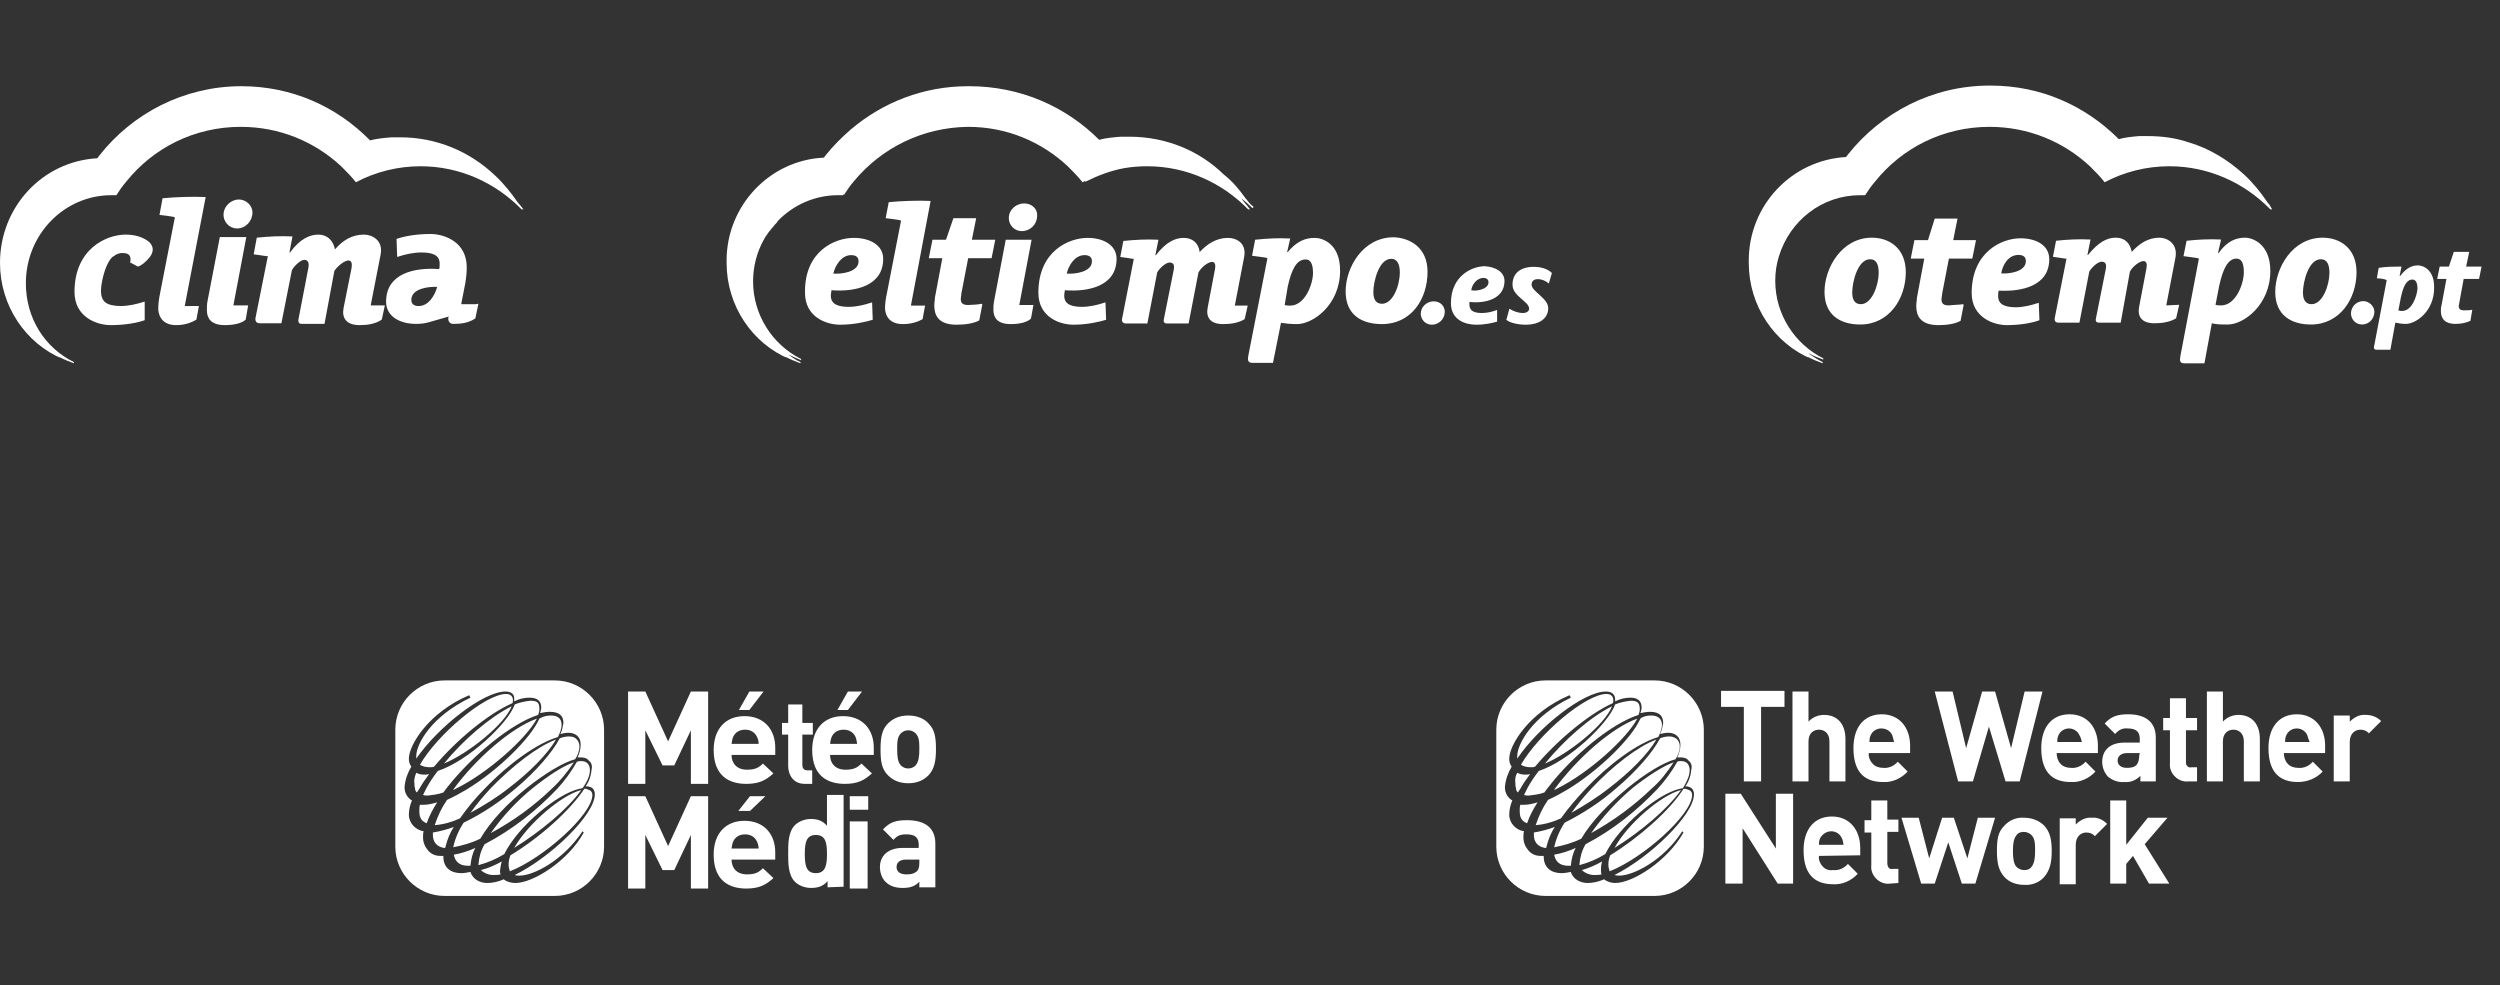
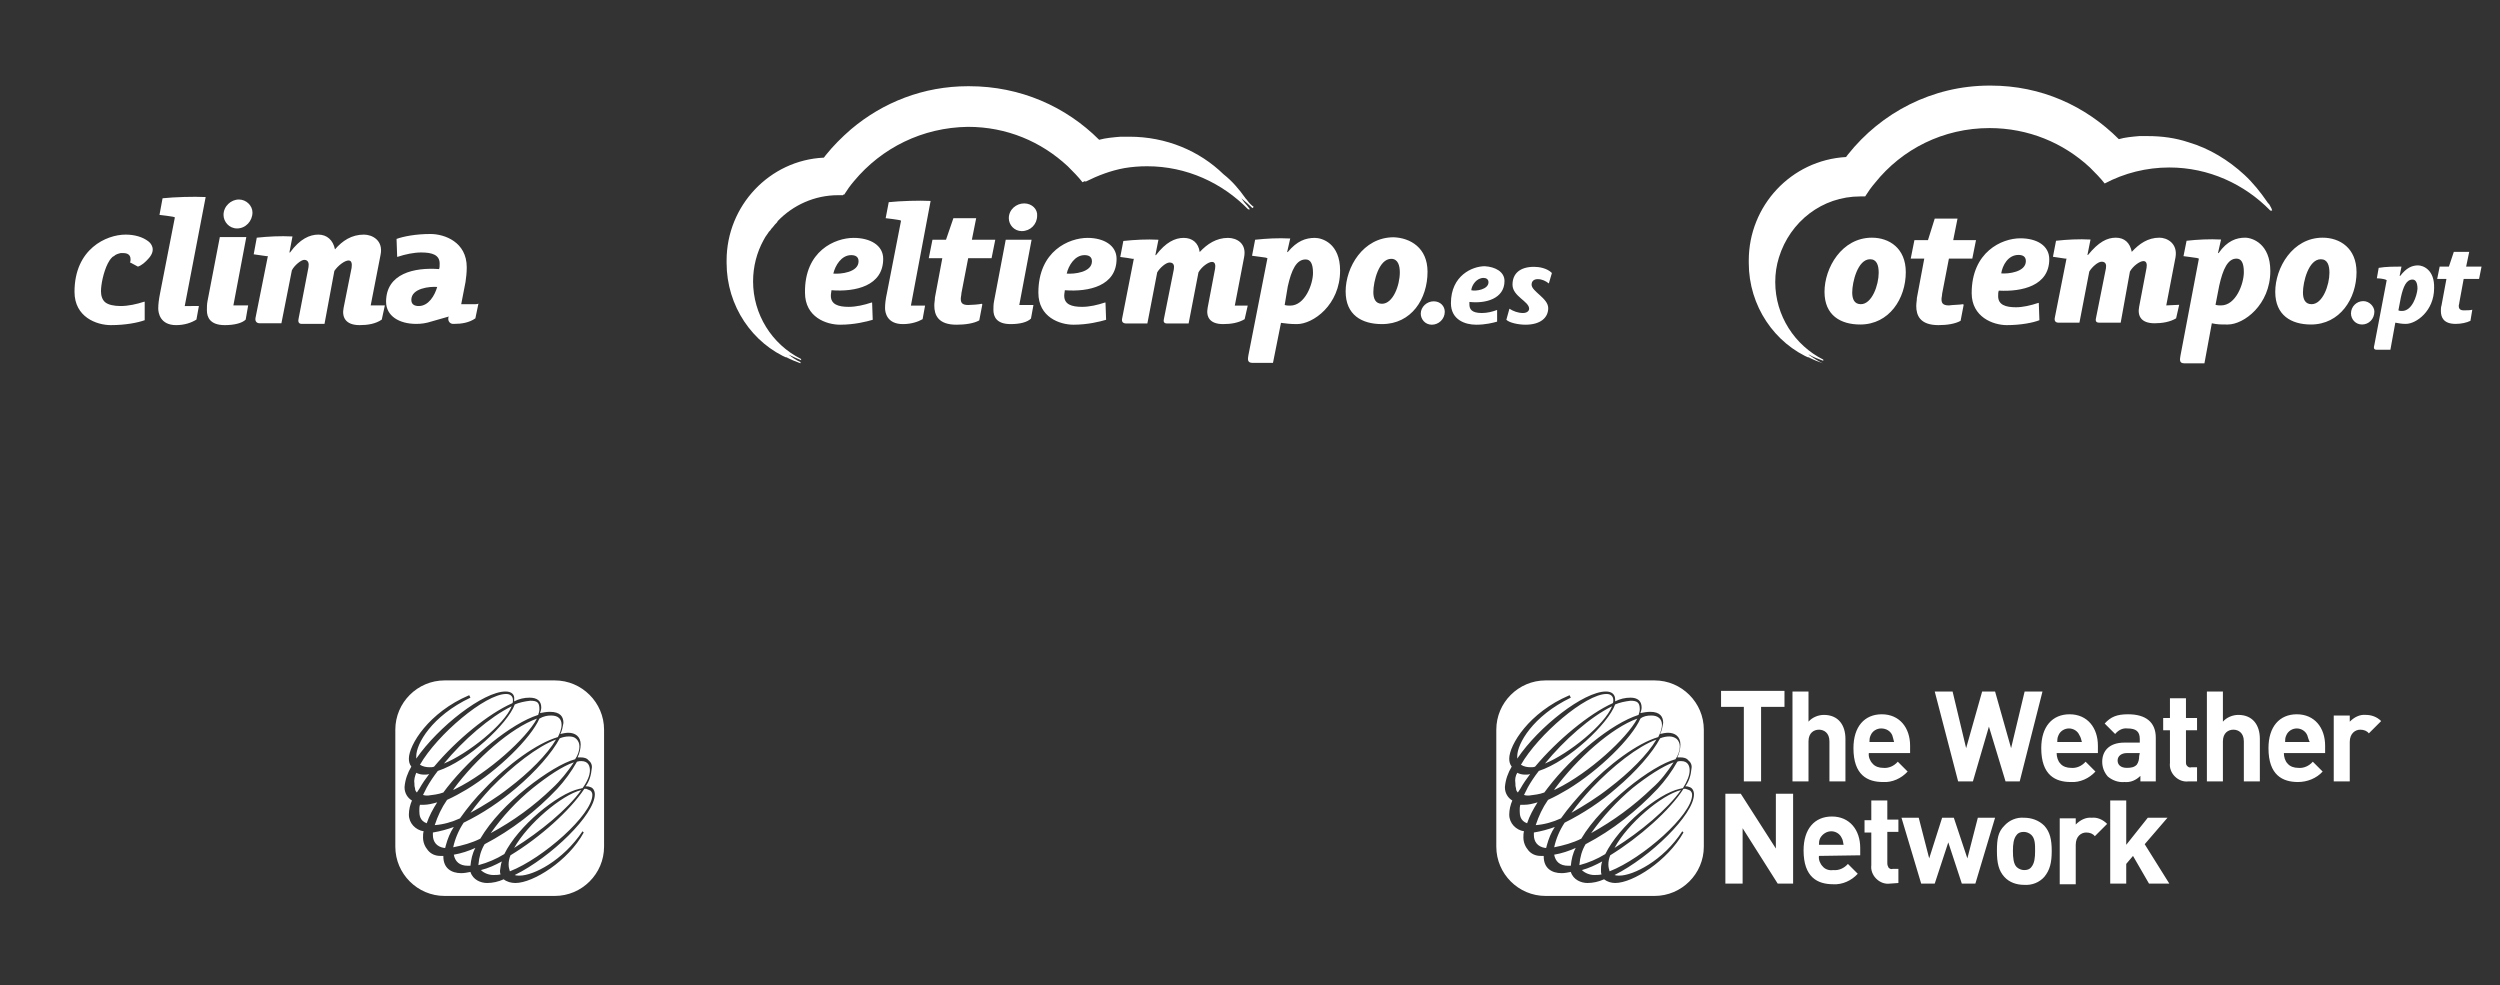
<svg xmlns="http://www.w3.org/2000/svg" version="1.1" id="Layer_1" x="0px" y="0px" viewBox="0 0 406 160" style="enable-background:new 0 0 406 160;" xml:space="preserve">
  <rect x="0" y="0" width="406" height="160" fill="#333333" stroke="none" />
  <style type="text/css">
	.st0{fill:#FFFFFF;}
</style>
  <g>
    <g>
      <path class="st0" d="M90.1,110.5c4.4,0,8,3.6,8,8v19c0,4.4-3.6,8-8,8l0,0H72.2c-4.4,0-8-3.6-8-8l0,0v-19c0-4.4,3.6-8,8-8H90.1    L90.1,110.5z M82.1,112.3c-3.6,0-10.9,5.7-14.5,10.9c0-0.1,0-0.3,0-0.4c0-2,2.5-6.5,8.8-9.5l-0.2-0.4c-6.6,2.8-9.8,8.1-9.8,10.3    c0,0.5,0.1,0.9,0.4,1.3c-0.6,1-1,2.1-1.1,3.3v0.1c0,0.9,0.5,1.7,1.2,2.1c-0.3,0.7-0.5,1.5-0.5,2.3c0,1.4,1.1,2.5,2.4,2.7    c-0.1,0.3-0.1,0.7-0.1,1c0,0.8,0.3,1.5,0.8,2.1s1.2,0.9,2,0.9H72v0.1c0,1.9,1.3,2.7,2.9,2.7c0.5,0,1-0.1,1.5-0.2    c0.4,1.3,1.7,1.8,2.7,1.8c0.9,0,1.8-0.2,2.7-0.6c0.5,0.4,1.2,0.6,1.9,0.6c2.9,0,8.6-3.6,11.1-8.2l-0.2-0.2    c-3.2,4.8-8,7.2-10.2,7.2c-0.3,0-0.6,0-0.8-0.1c5.9-2.9,13-9.8,13-13.1c0-0.6-0.3-1.1-0.8-1.2c-0.2-0.1-0.4-0.1-0.7-0.1    c0.6-0.8,0.9-1.8,1-2.9c0.1-0.5-0.1-1-0.5-1.3c-0.3-0.4-0.8-0.5-1.3-0.5c-0.2,0-0.3,0-0.5,0c0.3-0.6,0.5-1.4,0.5-2.1    c0-1.3-0.9-1.9-2-1.9c-0.4,0-0.9,0.1-1.3,0.2c0.3-0.6,0.4-1.2,0.5-1.8c0-1-0.5-1.8-2.2-1.8c-0.5,0-1.1,0.1-1.6,0.2    c0.1-0.3,0.2-0.6,0.2-0.9c0-1.1-0.7-1.6-1.9-1.6c-0.9,0-1.7,0.2-2.5,0.6c0-0.1,0-0.2,0-0.3C83.6,112.8,83.1,112.3,82.1,112.3    L82.1,112.3z M81.5,139.9c-0.2,0.5-0.2,1-0.3,1.5c0,0.2,0,0.4,0.1,0.6l0,0c-0.4,0.1-0.8,0.1-1.2,0.1c-0.7,0-1.5-0.3-2-0.8    C79.3,141,80.4,140.5,81.5,139.9z M95.9,128.4c0.2,0.2,0.3,0.4,0.3,0.7c0,3.2-8,10.3-13.4,12.4c-0.1-0.3-0.2-0.7-0.2-1.1    c0-0.5,0.1-1,0.3-1.5c4.8-2.9,9.7-7.3,12-10.8h0.3C95.4,128.2,95.7,128.3,95.9,128.4z M77.2,137.7c-0.5,0.9-0.7,1.9-0.8,2.9H76    c-1.4,0-2.1-0.7-2.3-1.8C74.9,138.6,76.1,138.2,77.2,137.7z M94.4,123.6c1.2,0,1.4,0.9,1.4,1.5c0,0.8-0.4,1.8-1.2,2.9    c-0.2,0-0.3,0.1-0.5,0.1c-3.6,0.8-10,6.1-12.2,10.6c-1.3,0.8-2.7,1.4-4.2,1.8v-0.1c0.1-1.2,0.4-2.3,1-3.3c4.4-2.3,8.4-5.4,11.8-9    c1.2-1.3,2.3-2.8,3.2-4.4C94,123.6,94.2,123.6,94.4,123.6L94.4,123.6z M94.4,128.3c-2.2,3.1-6.7,6.8-10.9,9.4    C85.7,133.8,91.2,129.1,94.4,128.3z M73.7,134.3c-0.6,0.9-1,1.9-1.3,3l-0.1,0.4h-0.2c-1.2-0.2-1.8-1-1.8-2.1v-0.4    C71.5,135,72.6,134.7,73.7,134.3L73.7,134.3z M93.6,120c0.3,0.3,0.5,0.7,0.5,1.2c0,0.8-0.3,1.5-0.7,2.1c-1.9,0.5-4.9,2.3-7.9,4.7    c-3,2.4-5.8,5.3-7.5,8.2c-1.4,0.7-2.9,1.1-4.4,1.4c0.3-1.4,0.9-2.8,1.7-4c3.1-1.5,5.9-3.4,8.5-5.6c3.2-2.7,5.9-5.8,7.1-8.1    c0.5-0.2,1-0.3,1.5-0.3C92.9,119.6,93.3,119.7,93.6,120L93.6,120z M93.2,123.8c-1,1.5-2.2,3-3.5,4.2c-3,2.9-6.3,5.3-10,7.3    c1.9-2.7,4.2-5.2,6.8-7.3C89,126,91.4,124.4,93.2,123.8z M89.5,116.2c1.2,0,1.7,0.6,1.7,1.5c0,0.7-0.3,1.4-0.6,2    c-3.4,1-8.1,4.4-11.9,8.4c-1.5,1.5-2.8,3.1-4,4.8c-1.3,0.6-2.7,1-4.1,1.1c0.5-1.5,1.1-2.8,2-4.1c1.1-0.5,2.2-1.1,3.2-1.7    c5.1-3.1,10.4-8.3,11.8-11.5C88.3,116.3,88.9,116.2,89.5,116.2z M71,130.3c-0.7,1.1-1.3,2.2-1.7,3.4l0,0c-1.1-0.4-1.2-1.3-1.2-2    c0-0.3,0-0.7,0.1-1c0.2,0,0.4,0,0.6,0C69.5,130.7,70.3,130.5,71,130.3L71,130.3z M90.3,120.1c-1.4,2.4-4.4,5.4-7.7,7.9    c-1.9,1.5-4,2.8-6.2,4c1-1.4,2.1-2.7,3.3-4C83.2,124.4,87.3,121.2,90.3,120.1L90.3,120.1z M86.1,113.8c1.2,0,1.5,0.3,1.5,1.4    c0,0.3-0.1,0.6-0.2,0.9c-4.4,1.4-10.7,6.6-14.8,11.8c-0.2,0.3-0.4,0.5-0.6,0.8c-0.8,0.3-1.7,0.4-2.5,0.5c-0.3,0-0.5,0-0.8-0.1    c0.2-0.4,0.4-0.8,0.6-1.2c0.5-0.9,1.1-1.8,1.8-2.7c4.9-1.6,11.4-7.7,12.5-10.8C84.3,114.1,85.2,113.9,86.1,113.8L86.1,113.8    L86.1,113.8z M67.6,125.5c0.4,0.2,0.8,0.3,1.3,0.3c0.3,0,0.5,0,0.8-0.1c-0.6,0.8-1.1,1.5-1.6,2.4c-0.1,0.2-0.3,0.4-0.4,0.6    c-0.2-0.2-0.3-0.4-0.3-0.7c-0.1-0.3-0.1-0.5-0.1-0.8C67.2,126.6,67.4,126,67.6,125.5z M87.2,116.7c-1.7,3.2-7.9,8.8-13.2,11.4    l-0.4,0.2l0.1-0.2C77.3,123.2,83,118.2,87.2,116.7z M82.2,112.7c0.7,0,1.1,0.4,1.1,1c0,0.2,0,0.4-0.1,0.5    c-3.9,1.7-9.1,6-12.7,10.3c-0.2,0.1-0.5,0.1-0.7,0.1c-0.6,0-1.1-0.1-1.6-0.4C71,119.3,78.8,112.7,82.2,112.7z M83.1,114.7    c-1.2,3-7.1,7.7-11,9.3C75.2,120.2,79.6,116.4,83.1,114.7z" />
      <g>
        <path class="st0" d="M286,114.8v12.1h-2.8v-12.1h-3.7v-2.6h10.3v2.6H286L286,114.8z M297.1,126.9v-6.5c0-1.4-0.9-1.9-1.7-1.9     c-0.8,0-1.7,0.5-1.7,1.9v6.5h-2.6v-14.6h2.6v4.9c0.6-0.7,1.6-1.1,2.5-1.1c2.3,0,3.5,1.6,3.5,3.9v6.9L297.1,126.9L297.1,126.9     L297.1,126.9z M303.5,122.3c-0.1,0.6,0.2,1.3,0.6,1.7c0.4,0.5,1.1,0.7,1.7,0.7c0.9,0.1,1.8-0.3,2.4-1l1.6,1.6     c-1,1.1-2.5,1.8-4,1.7c-2.5,0-4.8-1.1-4.8-5.5c0-3.5,1.8-5.5,4.6-5.5c2.9,0,4.6,2.2,4.6,5.1v1.2L303.5,122.3L303.5,122.3z      M307.3,119.4c-0.3-0.7-1-1.1-1.8-1.1c-0.7,0-1.4,0.4-1.7,1.1c-0.2,0.4-0.2,0.8-0.2,1.1h4C307.5,120.1,307.4,119.7,307.3,119.4     L307.3,119.4L307.3,119.4z M328,126.9h-2.3L323,118l-2.6,8.9H318l-3.8-14.6h2.9l2.2,9.2l2.6-9.2h2.1l2.6,9.2l2.2-9.2h2.9     L328,126.9z M334,122.3c0,0.6,0.2,1.3,0.6,1.7c0.4,0.5,1.1,0.7,1.7,0.7c0.9,0.1,1.8-0.3,2.4-1l1.6,1.6c-1,1.1-2.5,1.8-4,1.7     c-2.5,0-4.8-1.1-4.8-5.5c0-3.5,1.8-5.5,4.6-5.5c2.9,0,4.6,2.2,4.6,5.1v1.2L334,122.3L334,122.3z M337.7,119.4     c-0.3-0.7-1-1.1-1.7-1.1s-1.4,0.4-1.7,1.1c-0.2,0.4-0.2,0.8-0.2,1.1h4C338,120.1,337.9,119.7,337.7,119.4L337.7,119.4z      M347.6,126.9V126c-0.7,0.7-1.6,1.1-2.6,1c-1,0.1-2-0.3-2.7-0.9c-0.6-0.7-0.9-1.5-0.9-2.4c0-1.7,1.1-3.1,3.6-3.1h2.5V120     c0-1.2-0.6-1.7-2-1.7c-0.8-0.1-1.5,0.3-2,0.9l-1.7-1.7c1-1.1,2-1.5,3.8-1.5c2.9,0,4.5,1.3,4.5,3.8v7.1L347.6,126.9L347.6,126.9z      M347.5,122.3h-2.1c-0.9,0-1.5,0.5-1.5,1.2s0.5,1.2,1.5,1.2c0.7,0,1.2-0.1,1.6-0.5c0.3-0.4,0.4-0.9,0.4-1.4L347.5,122.3     L347.5,122.3L347.5,122.3z M355.4,126.9c-0.8,0.1-1.6-0.2-2.2-0.8c-0.6-0.6-0.9-1.4-0.8-2.2v-5.3h-1.1v-2h1.1v-3.2h2.6v3.2h1.8v2     H355v5.1c0,0.3,0,0.5,0.2,0.7s0.4,0.3,0.7,0.2h0.9v2.3C356.9,126.9,355.4,126.9,355.4,126.9z M288.7,143.5l-5.7-9v9h-2.8v-14.6     h2.5l5.7,8.9v-8.9h2.8v14.6H288.7L288.7,143.5z M295.4,139c-0.1,0.6,0.2,1.3,0.6,1.7c0.4,0.5,1.1,0.7,1.7,0.6     c0.9,0.1,1.8-0.3,2.4-1l1.6,1.6c-1,1.1-2.5,1.8-4,1.7c-2.5,0-4.8-1.1-4.8-5.5c0-3.5,1.8-5.5,4.6-5.5c2.9,0,4.6,2.2,4.6,5.1v1.2     L295.4,139L295.4,139z M299.1,136.1c-0.3-0.7-1-1.1-1.7-1.1s-1.4,0.4-1.8,1.1c-0.2,0.4-0.2,0.8-0.2,1.1h4     C299.3,136.8,299.3,136.4,299.1,136.1L299.1,136.1z M306.9,143.5c-0.8,0.1-1.6-0.2-2.2-0.8s-0.9-1.4-0.8-2.2v-5.3h-1.1v-2h1.1     V130h2.6v3.1h1.8v2h-1.8v5.1c0,0.3,0.1,0.5,0.2,0.7c0.2,0.2,0.4,0.3,0.7,0.2h0.9v2.3L306.9,143.5L306.9,143.5L306.9,143.5z      M320.8,143.5h-2.2l-2.2-6.7l-2.2,6.7H312l-3.2-10.7h2.8l1.7,6.6l2.1-6.6h1.9l2.2,6.6l1.7-6.6h2.8L320.8,143.5z M332,142.4     c-0.8,0.9-2,1.4-3.3,1.3c-1.2,0-2.4-0.4-3.2-1.3c-0.9-1-1.2-2.2-1.2-4.2s0.2-3.1,1.2-4.1c0.8-0.9,2-1.4,3.2-1.3     c1.2,0,2.4,0.4,3.3,1.3c0.9,1,1.2,2.2,1.2,4.1S332.9,141.3,332,142.4L332,142.4z M329.9,135.6c-0.3-0.3-0.8-0.5-1.2-0.5     c-0.5,0-0.9,0.1-1.2,0.5c-0.5,0.6-0.6,1.5-0.6,2.6s0.1,2.1,0.6,2.6c0.3,0.3,0.8,0.5,1.2,0.5c0.5,0,0.9-0.1,1.2-0.5     c0.5-0.6,0.6-1.5,0.6-2.6S330.5,136.2,329.9,135.6z M349,143.5l-2.6-4.5l-1.1,1.3v3.2h-2.6V130h2.6v7.2l3.5-4.4h3.2l-3.7,4.3     l4,6.4H349L349,143.5z M340.2,135.8c-0.3-0.4-0.8-0.6-1.4-0.6c-0.8,0-1.7,0.6-1.7,2v6.4h-2.6v-10.7h2.6v1     c0.7-0.7,1.6-1.2,2.6-1.1c0.9-0.1,1.8,0.3,2.5,1L340.2,135.8z M364.4,126.9v-6.5c0-1.4-0.9-1.9-1.7-1.9s-1.7,0.5-1.7,1.9v6.5     h-2.6v-14.6h2.6v4.9c0.6-0.7,1.6-1.1,2.5-1.1c2.3,0,3.5,1.6,3.5,3.9v6.9L364.4,126.9L364.4,126.9z M370.9,122.3     c0,0.6,0.2,1.3,0.6,1.7c0.4,0.5,1.1,0.7,1.7,0.7c0.9,0.1,1.8-0.3,2.4-1l1.6,1.6c-1,1.1-2.5,1.7-4,1.7c-2.5,0-4.8-1.1-4.8-5.5     c0-3.5,1.8-5.5,4.6-5.5c2.9,0,4.6,2.2,4.6,5.1v1.2L370.9,122.3L370.9,122.3z M374.7,119.4c-0.3-0.7-1-1.1-1.7-1.1     s-1.4,0.4-1.7,1.1c-0.2,0.4-0.2,0.8-0.2,1.1h4C374.9,120.1,374.8,119.7,374.7,119.4L374.7,119.4L374.7,119.4z M384.7,119.1     c-0.3-0.4-0.8-0.6-1.4-0.6c-0.8,0-1.7,0.6-1.7,2v6.4H379v-10.7h2.6v1c0.7-0.7,1.6-1.2,2.6-1.1c0.9,0,1.8,0.3,2.5,1     C386.7,117.1,384.7,119.1,384.7,119.1z M268.7,110.5c4.4,0,8,3.6,8,8v19c0,4.4-3.6,8-8,8H251c-4.4,0-8-3.6-8-8l0,0v-19     c0-4.4,3.6-8,8-8l0,0H268.7z M260.8,112.3c-3.6,0-10.9,5.7-14.4,10.9c0-0.1,0-0.3,0-0.4c0-2,2.5-6.5,8.7-9.5l-0.2-0.4     c-6.6,2.8-9.8,8.1-9.8,10.3c0,0.5,0.1,0.9,0.4,1.3c-0.6,1-1,2.1-1.1,3.3v0.1c0,0.9,0.5,1.7,1.2,2.1c-0.3,0.7-0.5,1.5-0.5,2.3     c0,1.4,1.1,2.5,2.4,2.7c-0.1,0.3-0.1,0.7-0.1,1c0,0.8,0.3,1.5,0.8,2.1s1.2,0.9,2,0.9h0.5v0.1c0,1.9,1.3,2.7,2.9,2.7     c0.5,0,1-0.1,1.5-0.2c0.4,1.3,1.7,1.8,2.7,1.8c0.9,0,1.8-0.2,2.7-0.6c0.5,0.4,1.2,0.6,1.8,0.6c2.9,0,8.5-3.6,11.1-8.2l-0.2-0.2     c-3.1,4.8-8,7.2-10.2,7.2c-0.3,0-0.5,0-0.8-0.1c5.8-2.9,12.9-9.8,12.9-13.1c0-0.6-0.3-1.1-0.8-1.2c-0.2-0.1-0.4-0.1-0.6-0.1     c0.6-0.8,0.9-1.8,1-2.9c0.1-0.5-0.1-1-0.5-1.3c-0.3-0.4-0.8-0.5-1.3-0.5c-0.2,0-0.3,0-0.5,0c0.3-0.6,0.5-1.4,0.5-2.1     c0-1.3-0.9-1.9-2-1.9c-0.4,0-0.9,0.1-1.3,0.2c0.3-0.6,0.4-1.2,0.5-1.8c0-1-0.5-1.8-2.1-1.8c-0.5,0-1.1,0.1-1.6,0.2     c0.1-0.3,0.2-0.6,0.2-0.9c0-1.1-0.7-1.6-1.8-1.6c-0.9,0-1.7,0.2-2.5,0.6c0-0.1,0-0.2,0-0.3C262.3,112.8,261.8,112.3,260.8,112.3     L260.8,112.3z M260.2,139.9c-0.2,0.5-0.2,1-0.2,1.5c0,0.2,0,0.4,0.1,0.6l0,0c-0.4,0.1-0.8,0.1-1.2,0.1c-0.7,0-1.5-0.3-2-0.8     C258,141,259.1,140.5,260.2,139.9z M274.5,128.4c0.2,0.2,0.3,0.4,0.3,0.7c0,3.2-8,10.3-13.4,12.4c-0.1-0.3-0.2-0.7-0.2-1.1     c0-0.5,0.1-1,0.3-1.5c4.7-2.9,9.7-7.3,11.9-10.8h0.3C274.1,128.2,274.3,128.3,274.5,128.4z M255.9,137.7     c-0.5,0.9-0.7,1.9-0.8,2.9h-0.4c-1.4,0-2.1-0.7-2.3-1.8C253.6,138.6,254.8,138.2,255.9,137.7L255.9,137.7z M273,123.6     c1.2,0,1.4,0.9,1.4,1.5c0,0.8-0.4,1.8-1.1,2.9c-0.2,0-0.3,0.1-0.5,0.1c-3.6,0.8-9.9,6.1-12.1,10.6c-1.3,0.8-2.7,1.4-4.2,1.8v-0.1     c0.1-1.2,0.4-2.3,1-3.3c4.4-2.3,8.3-5.4,11.7-9c1.2-1.3,2.3-2.8,3.2-4.4C272.6,123.6,272.8,123.6,273,123.6L273,123.6z      M273,128.3c-2.2,3.1-6.6,6.8-10.8,9.4C264.3,133.8,269.8,129.1,273,128.3z M252.5,134.3c-0.6,0.9-1,1.9-1.3,3l-0.1,0.4h-0.2     c-1.2-0.2-1.8-1-1.8-2.1v-0.4C250.3,135,251.4,134.7,252.5,134.3L252.5,134.3z M272.3,120c0.3,0.3,0.5,0.7,0.5,1.2     c0,0.8-0.3,1.5-0.7,2.1c-1.9,0.5-4.9,2.3-7.8,4.7c-2.9,2.4-5.8,5.3-7.5,8.2c-1.4,0.7-2.9,1.1-4.4,1.4c0.3-1.4,0.9-2.8,1.7-4     c3-1.5,5.9-3.4,8.4-5.6c3.2-2.7,5.9-5.8,7.1-8.1c0.5-0.2,1-0.3,1.5-0.3C271.5,119.6,271.9,119.7,272.3,120L272.3,120z      M271.8,123.8c-1,1.5-2.1,3-3.5,4.2c-3,2.9-6.3,5.3-9.9,7.3c1.9-2.7,4.2-5.2,6.7-7.3C267.6,126,270.1,124.4,271.8,123.8     L271.8,123.8z M268.2,116.2c1.1,0,1.7,0.6,1.7,1.5c0,0.7-0.3,1.4-0.6,2c-3.4,1-8,4.4-11.8,8.4c-1.4,1.5-2.8,3.1-4,4.8     c-1.3,0.6-2.7,1-4.1,1.1c0.5-1.5,1.1-2.8,2-4.1c1.1-0.5,2.2-1.1,3.2-1.7c5.1-3.1,10.4-8.3,11.8-11.5     C266.9,116.3,267.5,116.2,268.2,116.2L268.2,116.2z M249.7,130.3c-0.7,1.1-1.3,2.2-1.7,3.4l0,0c-1.1-0.4-1.2-1.3-1.2-2     c0-0.3,0-0.7,0.1-1c0.2,0,0.4,0,0.6,0C248.3,130.7,249,130.5,249.7,130.3L249.7,130.3z M269,120.1c-1.4,2.4-4.4,5.4-7.7,7.9     c-1.9,1.5-4,2.8-6.1,4c1-1.4,2.1-2.7,3.3-4C261.9,124.4,266,121.2,269,120.1L269,120.1z M264.8,113.8c1.1,0,1.5,0.3,1.5,1.4     c0,0.3-0.1,0.6-0.2,0.9c-4.4,1.4-10.7,6.6-14.7,11.8c-0.2,0.3-0.4,0.5-0.6,0.8c-0.8,0.3-1.7,0.4-2.5,0.5c-0.3,0-0.5,0-0.8-0.1     c0.2-0.4,0.4-0.8,0.6-1.2c0.5-0.9,1.1-1.8,1.8-2.7c4.9-1.6,11.3-7.7,12.4-10.8C263,114.1,263.9,113.9,264.8,113.8L264.8,113.8     L264.8,113.8z M246.4,125.5c0.4,0.2,0.8,0.3,1.3,0.3c0.3,0,0.5,0,0.8-0.1c-0.6,0.8-1.1,1.5-1.6,2.4c-0.1,0.2-0.3,0.4-0.4,0.6     c-0.2-0.2-0.3-0.4-0.3-0.7c-0.1-0.3-0.1-0.5-0.1-0.8C246,126.6,246.1,126,246.4,125.5z M265.9,116.7c-1.7,3.2-7.8,8.8-13.1,11.4     l-0.4,0.2l0.1-0.2C256.1,123.2,261.7,118.2,265.9,116.7z M260.9,112.7c0.7,0,1.1,0.4,1.1,1c0,0.2,0,0.4-0.1,0.5     c-3.8,1.7-9,6-12.6,10.3c-0.2,0.1-0.5,0.1-0.7,0.1c-0.6,0-1.1-0.1-1.6-0.4C249.8,119.3,257.5,112.7,260.9,112.7L260.9,112.7z      M261.8,114.7c-1.2,3-7,7.7-10.9,9.3C254,120.2,258.3,116.4,261.8,114.7z" />
      </g>
      <g>
-         <path class="st0" d="M112.2,127.3v-8.7l-2.7,5.7h-1.9l-2.8-5.7v8.7H102v-15h2.8l3.7,8.1l3.7-8.1h2.8v15H112.2 M118.8,122.6     c0,1.4,0.9,2.4,2.5,2.4c1.3,0,1.9-0.3,2.6-1l1.7,1.6c-1.2,1.1-2.3,1.7-4.4,1.7c-2.7,0-5.3-1.2-5.3-5.5c0-3.5,2-5.5,5-5.5     c3.2,0,5,2.2,5,5.1v1.2L118.8,122.6 M122.9,119.6c-0.3-0.6-0.9-1.1-1.9-1.1s-1.6,0.5-1.9,1.1c-0.2,0.4-0.2,0.7-0.3,1.2h4.4     C123.2,120.3,123.1,120,122.9,119.6 M130.7,127.3c-1.9,0-2.7-1.5-2.7-2.9v-5.1h-1v-1.9h1v-3h2.3v3h1.7v1.9h-1.7v4.9     c0,0.6,0.3,0.9,0.8,0.9h0.8v2.2H130.7 M134.8,122.6c0,1.4,0.9,2.4,2.5,2.4c1.3,0,1.9-0.3,2.6-1l1.7,1.6c-1.2,1.1-2.3,1.7-4.4,1.7     c-2.7,0-5.3-1.2-5.3-5.5c0-3.5,2-5.5,5-5.5c3.2,0,5,2.2,5,5.1v1.2L134.8,122.6 M138.9,119.6c-0.3-0.6-0.9-1.1-1.9-1.1     s-1.6,0.5-1.9,1.1c-0.2,0.4-0.2,0.7-0.3,1.2h4.4C139.1,120.3,139.1,120,138.9,119.6 M150.8,125.9c-0.7,0.7-1.7,1.3-3.3,1.3     s-2.6-0.6-3.3-1.3c-1-1-1.2-2.2-1.2-4.2c0-1.9,0.2-3.2,1.2-4.2c0.7-0.7,1.7-1.3,3.3-1.3s2.7,0.6,3.3,1.3c1,1,1.2,2.2,1.2,4.2     C152,123.7,151.7,124.9,150.8,125.9 M148.7,119.1c-0.3-0.3-0.7-0.5-1.2-0.5s-0.9,0.2-1.2,0.5c-0.6,0.6-0.6,1.5-0.6,2.6     s0.1,2.1,0.6,2.6c0.3,0.3,0.7,0.5,1.2,0.5s0.9-0.2,1.2-0.5c0.5-0.6,0.6-1.5,0.6-2.6S149.3,119.7,148.7,119.1 M112.2,144.3v-8.7     l-2.7,5.7h-1.9l-2.8-5.7v8.7H102v-15h2.8l3.7,8.1l3.7-8.1h2.8v15H112.2 M118.8,139.6c0,1.4,0.9,2.4,2.5,2.4c1.3,0,1.9-0.3,2.6-1     l1.7,1.6c-1.2,1.1-2.3,1.7-4.4,1.7c-2.7,0-5.3-1.2-5.3-5.5c0-3.5,2-5.5,5-5.5c3.2,0,5,2.2,5,5.1v1.2H118.8 M122.9,136.6     c-0.3-0.6-0.9-1.1-1.9-1.1s-1.6,0.5-1.9,1.1c-0.2,0.4-0.2,0.7-0.3,1.2h4.4C123.2,137.4,123.1,137,122.9,136.6 M121.8,131.7h-1.9     l1.9-2.4h2.5L121.8,131.7 M134.4,144.1v-1c-0.7,0.8-1.5,1.1-2.7,1.1c-1,0-2-0.4-2.6-1c-1.1-1.1-1.1-3-1.1-4.6s0-3.5,1.1-4.6     c0.6-0.6,1.6-1,2.6-1c1.1,0,1.9,0.3,2.6,1.1v-5h2.7V144L134.4,144.1 M132.5,135.6c-1.6,0-1.8,1.3-1.8,3.1s0.2,3.1,1.8,3.1     s1.8-1.4,1.8-3.1C134.3,136.9,134.1,135.6,132.5,135.6 M138,131.5h3v-2.2h-3V131.5z M138,144.3h2.9v-10.9H138V144.3z      M149.3,144.1v-0.9c-0.7,0.7-1.4,1-2.7,1c-1.2,0-2.1-0.3-2.8-1c-0.6-0.6-0.9-1.5-0.9-2.4c0-1.7,1.2-3.1,3.7-3.1h2.6v-0.5     c0-1.2-0.6-1.7-2-1.7c-1,0-1.5,0.2-2.1,0.9l-1.7-1.7c1.1-1.2,2.1-1.5,3.9-1.5c3,0,4.6,1.3,4.6,3.8v7.1L149.3,144.1 M149.3,139.6     h-2.2c-1,0-1.5,0.5-1.5,1.2s0.5,1.2,1.6,1.2c0.8,0,1.2-0.1,1.7-0.5c0.3-0.3,0.4-0.7,0.4-1.4V139.6 M121.7,115.3H120l1.7-3h2.3     L121.7,115.3 M137.7,115.3H136l1.7-3h2.3L137.7,115.3" />
-       </g>
+         </g>
    </g>
    <g>
-       <path class="st0" d="M287.1,50.8L287.1,50.8L287.1,50.8C287.1,50.7,287.1,50.8,287.1,50.8" />
      <path class="st0" d="M367.7,32.6" />
      <g>
        <path class="st0" d="M318.8,49.4l0.1,0.1l-0.5,2.6c-0.9,0.5-2.2,0.7-3.6,0.7c-3,0-3.6-1.6-3.6-3.1c0-0.5,0.1-0.9,0.1-1.3l1.2-6.4     h-2.2l0.6-3h2.2l1.1-3.5h3.7l-0.7,3.5h3.7l-0.6,3h-3.8l-1.1,5.7c0,0.3-0.1,0.6-0.1,0.9c0,0.6,0.2,1,1.2,1     C317.2,49.5,318.3,49.5,318.8,49.4L318.8,49.4z M377.2,38.6c-4.9,0-7.7,4.9-7.7,8.8c0,3.8,2.6,5.3,5.8,5.3c4.7,0,7.4-4.2,7.4-8.5     C382.7,40.3,380,38.6,377.2,38.6z M375.4,49.4c-1.1,0-1.4-0.9-1.4-1.9c0-1.7,0.9-5.4,2.9-5.4c1.1,0,1.4,1,1.4,2.2     C378.3,46.3,377.2,49.4,375.4,49.4L375.4,49.4z M304,38.6c-4.9,0-7.7,4.9-7.7,8.8c0,3.8,2.6,5.3,5.8,5.3c4.7,0,7.4-4.2,7.4-8.5     C309.5,40.3,306.8,38.6,304,38.6L304,38.6z M302.2,49.4c-1.1,0-1.4-0.9-1.4-1.9c0-1.7,0.9-5.4,2.9-5.4c1.1,0,1.4,1,1.4,2.2     C305.1,46.3,304,49.4,302.2,49.4L302.2,49.4z M383.8,48.9c-1.1,0-2,0.9-2,2c0,0.9,0.7,1.8,1.8,1.8c1.1,0,2-0.9,2-2.1     C385.6,49.8,384.8,48.9,383.8,48.9L383.8,48.9z M364.6,38.6c-1.4,0-2.9,0.5-4.3,2.5h-0.1l0.5-2.2c-1.9-0.1-3.8,0-5.6,0.2     l-0.5,2.5c0.7,0.1,1.6,0.2,2.2,0.3l0.3,0.1l-3,15.8c-0.1,0.6-0.2,1.2,0.6,1.2h3.3l1.2-6.5c0.9,0.2,1.4,0.2,2.6,0.2     c2.6,0,6.9-3.2,6.9-8.7C368.7,39.6,365.8,38.6,364.6,38.6L364.6,38.6z M360.7,49.6c-0.3,0-0.6,0-0.9-0.1l0.6-3.1     c0.6-2.7,1.4-4.4,2.8-4.4c0.8,0,1.2,0.7,1.2,2.2C364.4,46.1,363.1,49.6,360.7,49.6L360.7,49.6z M401.5,50.3L401.5,50.3l-0.3,1.8     c-0.6,0.3-1.5,0.5-2.4,0.5c-2,0-2.4-1.1-2.4-2.1c0-0.3,0-0.6,0.1-0.9l0.8-4.3h-1.5l0.4-2h1.5l0.8-2.4h2.5l-0.5,2.4h2.5l-0.4,2     h-2.5l-0.7,3.8c0,0.2-0.1,0.4-0.1,0.6c0,0.4,0.2,0.7,0.8,0.7C400.5,50.4,401.2,50.4,401.5,50.3L401.5,50.3z M392.7,43.1     c-1,0-1.9,0.4-2.9,1.7h-0.1l0.3-1.5c-1.3,0-2.5,0-3.7,0.2l-0.3,1.7c0.5,0,1.1,0.1,1.4,0.2l0.2,0.1l-2,10.5     c-0.1,0.4-0.2,0.8,0.4,0.8h2.2l0.8-4.4c0.6,0.1,1,0.2,1.7,0.2c1.7,0,4.6-2.1,4.6-5.8C395.4,43.8,393.5,43.1,392.7,43.1     L392.7,43.1z M390.1,50.5c-0.2,0-0.4,0-0.6-0.1l0.4-2.1c0.4-1.8,0.9-2.9,1.9-2.9c0.5,0,0.8,0.5,0.8,1.5     C392.5,48.1,391.7,50.5,390.1,50.5L390.1,50.5z M351.8,49.6l1.5-7.8c0.4-2.3-1.4-3.2-2.6-3.2c-1.9,0-3.3,1-4.5,2.3l0,0     c-0.3-1.5-1.2-2.3-2.6-2.3s-2.8,0.7-4.5,2.8H339l0.5-2.5c-1.9-0.1-3.8,0-5.6,0.2l-0.5,2.6c0.7,0.1,1.4,0.2,2,0.3h0.2l-1.9,9.6     c-0.1,0.5,0.1,0.8,0.6,0.8h3.4l1.6-8.3c0.4-0.7,1.4-1.6,2-1.6c0.7,0,0.8,0.5,0.7,1.1l-1.6,8c-0.1,0.4-0.1,0.8,0.5,0.8h3.5     l1.5-8.3c0.5-0.9,1.6-1.7,2.2-1.7c0.5,0,0.6,0.5,0.5,1.1l-1.2,6.3c-0.3,1.5,0.3,2.7,2.5,2.7c1.2,0,2.5-0.2,3.5-0.8l0.5-2.2     L351.8,49.6L351.8,49.6z M332.8,42.1c0-2.2-2-3.4-4.7-3.4c-3,0-7.9,2.2-7.9,8.9c0,3.9,3.5,5.2,5.7,5.2c2.3,0,4.3-0.4,5.3-0.8     l-0.1-2.8H331c-1.2,0.4-2.5,0.7-3.6,0.7c-1.7,0-2.9-0.4-2.9-1.8c0-0.4,0-0.6,0.1-0.9C328.4,47.4,332.8,46.4,332.8,42.1z      M327.8,41.4c0.6,0,1.2,0.2,1.2,1c0,1.8-2.9,2.1-4,2C325.2,43.1,326.1,41.4,327.8,41.4L327.8,41.4z" />
      </g>
    </g>
    <g>
-       <path class="st0" d="M84.1,32.9c-1.1-1.6-2.3-3.1-3.7-4.4c-4.1-3.9-9.5-6.2-15.4-6.2c-0.5,0-0.9,0-1.4,0c-1.2,0.1-2.4,0.2-3.5,0.5    C54.7,17.3,47.4,14,39.2,14c-9.3,0-17.7,4.4-23.1,11.3c-0.1,0.1-0.2,0.3-0.3,0.4C6.9,26.2,0,33.6,0,42.7c0,7,4.2,13.1,10.2,15.6    C10,58.2,9.8,58.1,9.6,58h0.1c0.7,0.4,1.5,0.7,2.3,1v-0.2C7.3,56.5,4.2,51.7,4.2,46c0-7.9,6.2-14.3,13.9-14.3c0.3,0,0.6,0,0.8,0    c0.5-0.8,1-1.5,1.6-2.2c4.4-5.5,11.1-8.9,18.6-8.9c6.3,0,12,2.4,16.3,6.4l0.1,0.1c0.8,0.8,1.6,1.6,2.3,2.5    C61,27.9,64.6,27,68.3,27c6.4,0,12.2,2.7,16.4,7H85C84.7,33.6,84.4,33.2,84.1,32.9z M58.8,25.8l-0.1-0.1L58.8,25.8    C58.8,25.8,58.8,25.8,58.8,25.8C58.8,25.8,58.8,25.8,58.8,25.8z" />
      <path class="st0" d="M60.2,49.6l1.6-8.2c0.5-2.4-1.4-3.3-2.7-3.3c-2,0-3.5,1-4.7,2.4l0,0c-0.3-1.5-1.3-2.4-2.7-2.4s-3,0.7-4.6,2.9    H47l0.5-2.6c-2-0.1-3.9,0-5.8,0.2l-0.5,2.7c0.8,0.1,1.5,0.2,2.1,0.3h0.2l-2,10c-0.1,0.5,0.1,0.9,0.7,0.9h3.5l1.7-8.6    c0.4-0.8,1.5-1.7,2-1.7c0.7,0,0.8,0.6,0.7,1.2l-1.6,8.3c-0.1,0.4-0.1,0.9,0.5,0.9h3.7l1.6-8.6c0.6-0.9,1.7-1.7,2.3-1.7    c0.5,0,0.6,0.5,0.5,1.2L55.8,50c-0.3,1.5,0.3,2.8,2.6,2.8c1.3,0,2.6-0.2,3.6-0.9l0.5-2.3H60.2L60.2,49.6z M38.8,32.4    c-1.3,0-2.5,1.1-2.5,2.5c0,1.1,0.9,2.2,2.2,2.2c1.4,0,2.5-1.2,2.5-2.6l0,0C41,33.4,40,32.4,38.8,32.4z M40,38.5h-4.3l-2,10.4    c-0.1,0.5-0.1,1-0.1,1.5c0,1.1,0.5,2.4,2.9,2.4c1.5,0,2.8-0.3,3.4-0.9l0.4-2.3h-2.4C37.9,49.6,40,38.5,40,38.5z M33.4,32    c-2-0.1-5.1,0-7,0.2l-0.5,2.7c0.8,0.1,1.7,0.2,2.2,0.3l0.3,0.1L26,47.6c-0.2,1-0.3,1.8-0.3,2.5s0.3,2.7,2.9,2.7    c1.4,0,2.5-0.4,3.3-0.9l0.4-2.2H30L33.4,32L33.4,32z M24.1,39.2c-0.9-0.7-2.2-1.1-3.7-1.1c-3.1,0-8.3,2.3-8.3,9.3    c0,4.1,3.6,5.4,5.9,5.4c2.4,0,4.4-0.4,5.5-0.8v-3h-0.1c-1.2,0.4-2.6,0.7-3.8,0.7c-1.1,0-2-0.2-2.5-0.6c-0.5-0.4-0.7-1.1-0.7-1.8    c0-1.1,0.4-3.1,1.1-4.5c0.2-0.4,0.4-0.7,0.7-1l0.1-0.1c0.1,0,0.1-0.1,0.2-0.1c0.3-0.3,0.7-0.4,1.1-0.5c0.1,0,0.2,0,0.3,0l0,0l0,0    H20c0.6,0,1.2,0.2,1.2,1c0,0.2,0,0.4-0.1,0.5l0,0l1.3,0.7c0.6-0.2,1.2-0.7,1.8-1.4C25.4,40.5,24.5,39.5,24.1,39.2L24.1,39.2z     M77.2,49.4h-2.3l0.7-3.6l0,0c0.1-0.7,0.2-1.5,0.2-2.4c0-4.1-3.6-5.4-5.9-5.4c-2.4,0-4.4,0.4-5.5,0.8l0.1,2.9h0.1    c1.2-0.4,2.6-0.7,3.8-0.7c1.8,0,3,0.4,3,1.8c0,0.4,0,0.7-0.1,0.9c-4-0.3-8.6,0.7-8.6,5.3c0,2.3,2.1,3.6,4.9,3.6    c0.8,0,1.6-0.1,2.5-0.4l0,0l2.8-0.8l0,0c-0.1,0.1-0.1,0.3-0.1,0.4c0,0.4,0.3,0.8,0.8,0.8h0.1c1.3,0,2.5-0.2,3.5-0.9l0.5-2.4    C77.6,49.4,77.2,49.4,77.2,49.4z M68,49.7c-0.6,0-1.2-0.2-1.2-1c0-1.9,3-2.2,4.2-2.1C70.6,48,69.6,49.7,68,49.7z" />
    </g>
    <g transform="translate(130.631 32.633)">
      <path class="st0" d="M46.7,9.8c0-0.8-0.6-1-1.2-1c-1.6,0-2.6,1.7-2.9,3C43.8,11.9,46.7,11.6,46.7,9.8z M50.7,9.4    c0,4.4-4.5,5.4-8.4,5.1c0,0.2-0.1,0.5-0.1,0.9c0,1.4,1.2,1.8,2.9,1.8c1.2,0,2.5-0.3,3.7-0.7h0.1l0.1,2.8c-1,0.3-3,0.8-5.3,0.8    c-2.2,0-5.7-1.2-5.7-5.2C38,8.1,43,6,46,6C48.6,6,50.7,7.2,50.7,9.4z M118.1,13.6c0-0.6,0.4-0.9,1-0.9c0.7,0,1.3,0.3,1.8,0.7    l0.5-1.7c-0.8-0.8-2.1-1-2.9-1c-2.3,0-3.5,1.1-3.5,2.9c0,1.9,2.7,2.7,2.7,3.9c0,0.4-0.4,0.7-1,0.7c-0.8,0-1.6-0.3-2.2-0.7    l-0.5,1.8c0.5,0.5,2,0.8,3.1,0.8c2.4,0,3.7-1.1,3.7-2.7C120.8,15.8,118.1,14.7,118.1,13.6z M69.9,17l1.5-7.8    C71.9,6.8,70.1,6,68.8,6c-1.9,0-3.4,1-4.6,2.3l0,0C64,6.8,63,6,61.6,6s-2.9,0.7-4.5,2.8H57l0.5-2.5c-1.9-0.1-3.8,0-5.7,0.2    l-0.5,2.6c0.8,0.1,1.5,0.2,2,0.3h0.2l-1.9,9.7c-0.1,0.5,0.1,0.8,0.7,0.8h3.4l1.6-8.3c0.4-0.7,1.4-1.6,2-1.6c0.7,0,0.8,0.5,0.7,1.1    l-1.6,8c-0.1,0.4-0.1,0.8,0.5,0.8h3.5l1.6-8.3c0.5-0.9,1.6-1.7,2.2-1.7c0.5,0,0.6,0.5,0.5,1.1l-1.2,6.3C65.2,18.8,65.8,20,68,20    c1.3,0,2.5-0.2,3.5-0.8L72,17H69.9L69.9,17z M82.6,11.7c0-1.5-0.4-2.2-1.2-2.2c-1.5,0-2.3,1.7-2.9,4.4l-0.5,3    c0.3,0.1,0.7,0.1,0.9,0.1C81.3,17,82.6,13.5,82.6,11.7z M87,11.3c0,5.6-4.4,8.7-7,8.7c-1.2,0-1.7-0.1-2.6-0.2l-1.3,6.5h-3.3    c-0.9,0-0.8-0.6-0.7-1.2l3.1-15.8l-0.3-0.1c-0.7-0.1-1.4-0.2-2.2-0.3l0.5-2.6c1.9-0.2,3.7-0.3,5.7-0.2l-0.5,2.2h0.1    C80,6.5,81.4,6,82.9,6C84.1,6,87,6.9,87,11.3L87,11.3z M111.1,13.2c0-0.5-0.4-0.7-0.8-0.7c-1.1,0-1.9,1.1-2,2    C109,14.7,111.1,14.4,111.1,13.2z M113.7,13c0,2.9-3.1,3.7-5.7,3.4c0,0.1,0,0.2,0,0.4c0,0.7,0.3,1.4,2,1.4c0.9,0,1.7-0.2,2.5-0.5    v1.9c-0.7,0.2-1.9,0.5-3.4,0.5c-1.8,0-4.1-0.8-4.1-3.5c0-4.5,3.5-6,5.5-6C112.2,10.7,113.7,11.5,113.7,13z M102.2,16.3    c-1.1,0-2.1,0.9-2.1,2c0,0.9,0.7,1.8,1.8,1.8c1.1,0,2.1-0.9,2.1-2.1C104,17.1,103.3,16.3,102.2,16.3z M96.7,11.6    c0-1.1-0.3-2.2-1.4-2.2c-2,0-2.9,3.7-2.9,5.4c0,1,0.3,1.9,1.4,1.9C95.6,16.7,96.7,13.7,96.7,11.6z M101.2,11.5    c0,4.4-2.6,8.5-7.4,8.5c-3.3,0-5.9-1.5-5.9-5.3c0-3.9,2.8-8.8,7.8-8.8C98.4,6,101.2,7.6,101.2,11.5z M8.8,9.8c0-0.8-0.6-1-1.2-1    c-1.6,0-2.6,1.7-2.9,3C5.9,11.9,8.8,11.6,8.8,9.8z M12.8,9.4c0,4.4-4.5,5.4-8.4,5.1c0,0.2-0.1,0.5-0.1,0.9c0,1.4,1.2,1.8,2.9,1.8    c1.2,0,2.5-0.3,3.7-0.7H11l0.1,2.8c-1,0.3-3,0.8-5.3,0.8c-2.2,0-5.7-1.2-5.7-5.2C0,8.1,5,6,8,6C10.7,6,12.8,7.2,12.8,9.4z M20.5,0    c-1.9-0.1-4.9,0-6.8,0.2l-0.5,2.6C14,2.9,14.9,3,15.4,3.1l0.3,0.1L13.4,15c-0.2,0.9-0.3,1.7-0.3,2.4c0,0.7,0.3,2.6,2.9,2.6    c1.4,0,2.5-0.4,3.2-0.8l0.4-2.2h-2.3L20.5,0L20.5,0z M36.9,6.3h-4.2l-1.9,10c-0.1,0.5-0.1,1-0.1,1.4c0,1.1,0.5,2.3,2.8,2.3    c1.5,0,2.7-0.3,3.3-0.9l0.4-2.2h-2.3L36.9,6.3L36.9,6.3z M35.7,0.4c-1.3,0-2.5,1-2.5,2.4c0,1.1,0.9,2.1,2.1,2.1    c1.4,0,2.5-1.1,2.5-2.5l0,0C37.9,1.4,37,0.4,35.7,0.4z M28.8,16.7l0.1,0.1l-0.5,2.6c-0.9,0.5-2.3,0.7-3.7,0.7    c-3,0-3.6-1.6-3.6-3.1c0-0.5,0.1-0.9,0.1-1.3l1.2-6.4h-2.2l0.6-3H23l1.2-3.5h3.7l-0.7,3.5H31l-0.6,3h-3.8L25.5,15    c0,0.3-0.1,0.6-0.1,0.9c0,0.6,0.2,1,1.2,1C27.2,16.9,28.4,16.8,28.8,16.7z" />
    </g>
-     <path class="st0" d="M121.2,50.8L121.2,50.8L121.2,50.8C121.1,50.7,121.2,50.8,121.2,50.8" />
    <path class="st0" d="M202.6,32.6" />
  </g>
  <path class="st0" d="M203.6,33.6c-0.4-0.3-0.7-0.6-1-1c-0.1-0.2-0.3-0.3-0.4-0.5c-1-1.4-2.1-2.7-3.5-3.8c-3.9-3.8-9.3-6.1-15.3-6.1  c-0.5,0-0.9,0-1.4,0c-1.2,0.1-2.4,0.2-3.5,0.5c-5.4-5.4-12.8-8.7-21.1-8.7c0,0-0.1,0-0.1,0c0,0-0.1,0-0.1,0c-7.2,0-13.8,2.6-19,7  c-1.5,1.3-2.9,2.7-4.1,4.2c-0.1,0.1-0.2,0.3-0.3,0.4C125,26,118,33.4,118,42.3c0,0.1,0,0.2,0,0.2c0,0.1,0,0.1,0,0.2  c0,7,4.2,13.1,10.2,15.6c-0.2-0.1-0.4-0.2-0.6-0.3h0.1c0.7,0.4,1.5,0.7,2.3,1v-0.2c-0.7-0.3-1.3-0.7-1.9-1.2c0,0,0.1,0,0.1,0.1  c0,0-0.1,0-0.1-0.1c0.6,0.3,1.3,0.6,2,0.9v-0.2c-4.8-2.4-7.8-7.3-7.8-12.6c0-2.4,0.6-4.7,1.7-6.7c0,0,0,0,0,0  c0.2-0.4,0.4-0.7,0.7-1.1c0.1-0.2,0.2-0.3,0.4-0.5c0.1-0.2,0.3-0.4,0.4-0.5c0.2-0.3,0.5-0.6,0.7-0.8c0-0.1,0.1-0.1,0.1-0.2  c2.5-2.6,6-4.2,9.8-4.2c0.3,0,0.6,0,0.8,0c0,0,0-0.1,0.1-0.1c0,0,0.1,0,0.1,0c0.5-0.8,1-1.5,1.6-2.2c4.5-5.4,11.1-8.7,18.5-8.8  c6.3,0,11.9,2.4,16.2,6.4l0.1,0.1c0.8,0.8,1.6,1.6,2.3,2.5c0.1-0.1,0.3-0.1,0.4-0.2c0,0,0.1,0.1,0.1,0.1c2-1,4.1-1.8,6.3-2.2  c1.2-0.2,2.4-0.3,3.7-0.3c6.4,0,12.2,2.7,16.4,7h0.3c-0.3-0.4-0.6-0.8-0.9-1.1c-0.2-0.3-0.4-0.5-0.5-0.7c0.6,0.5,1.3,1.1,1.8,1.6  L203.6,33.6z" />
-   <path class="st0" d="M368.7,33.5L368.7,33.5c0-0.1-0.1-0.1-0.1-0.2c-0.1-0.2-0.3-0.3-0.4-0.5c-1.1-1.6-2.3-3.1-3.7-4.4  c-2.6-2.4-5.7-4.3-9.1-5.3c-2.1-0.7-4.3-1-6.6-1c-0.5,0-0.9,0-1.4,0c-1.1,0.1-2.3,0.2-3.3,0.5c-5.4-5.4-12.6-8.7-20.8-8.7  c0,0-0.1,0-0.1,0c0,0-0.1,0-0.1,0c-9.3,0-17.6,4.4-23,11.2c-0.1,0.1-0.2,0.3-0.3,0.4C290.9,26,284,33.4,284,42.3c0,0.1,0,0.1,0,0.2  c0,0.1,0,0.1,0,0.2c0,7,4.2,13.1,10.2,15.6c-0.2-0.1-0.4-0.2-0.6-0.3h0.1c0.7,0.4,1.5,0.7,2.3,1v-0.2c-0.8-0.4-1.6-0.9-2.3-1.4h0.1  c0.7,0.4,1.5,0.7,2.3,1v-0.2c-4.6-2.3-7.8-7.1-7.8-12.6c0-1.4,0.2-2.7,0.6-4c1.8-5.8,7-9.9,13.2-9.9c0.3,0,0.6,0,0.8,0  c0.5-0.8,1-1.5,1.6-2.2c4.4-5.5,11.1-8.9,18.6-8.9c6.3,0,12,2.4,16.3,6.4l0.1,0.1c0.8,0.8,1.6,1.6,2.3,2.5c3.2-1.7,6.8-2.6,10.5-2.6  c6.4,0,12.2,2.7,16.4,7h0.3C368.9,33.8,368.8,33.7,368.7,33.5z" />
+   <path class="st0" d="M368.7,33.5L368.7,33.5c0-0.1-0.1-0.1-0.1-0.2c-0.1-0.2-0.3-0.3-0.4-0.5c-1.1-1.6-2.3-3.1-3.7-4.4  c-2.6-2.4-5.7-4.3-9.1-5.3c-2.1-0.7-4.3-1-6.6-1c-0.5,0-0.9,0-1.4,0c-1.1,0.1-2.3,0.2-3.3,0.5c-5.4-5.4-12.6-8.7-20.8-8.7  c0,0-0.1,0-0.1,0c0,0-0.1,0-0.1,0c-9.3,0-17.6,4.4-23,11.2c-0.1,0.1-0.2,0.3-0.3,0.4C290.9,26,284,33.4,284,42.3c0,0.1,0,0.1,0,0.2  c0,0.1,0,0.1,0,0.2c0,7,4.2,13.1,10.2,15.6c-0.2-0.1-0.4-0.2-0.6-0.3h0.1c0.7,0.4,1.5,0.7,2.3,1c-0.8-0.4-1.6-0.9-2.3-1.4h0.1  c0.7,0.4,1.5,0.7,2.3,1v-0.2c-4.6-2.3-7.8-7.1-7.8-12.6c0-1.4,0.2-2.7,0.6-4c1.8-5.8,7-9.9,13.2-9.9c0.3,0,0.6,0,0.8,0  c0.5-0.8,1-1.5,1.6-2.2c4.4-5.5,11.1-8.9,18.6-8.9c6.3,0,12,2.4,16.3,6.4l0.1,0.1c0.8,0.8,1.6,1.6,2.3,2.5c3.2-1.7,6.8-2.6,10.5-2.6  c6.4,0,12.2,2.7,16.4,7h0.3C368.9,33.8,368.8,33.7,368.7,33.5z" />
</svg>